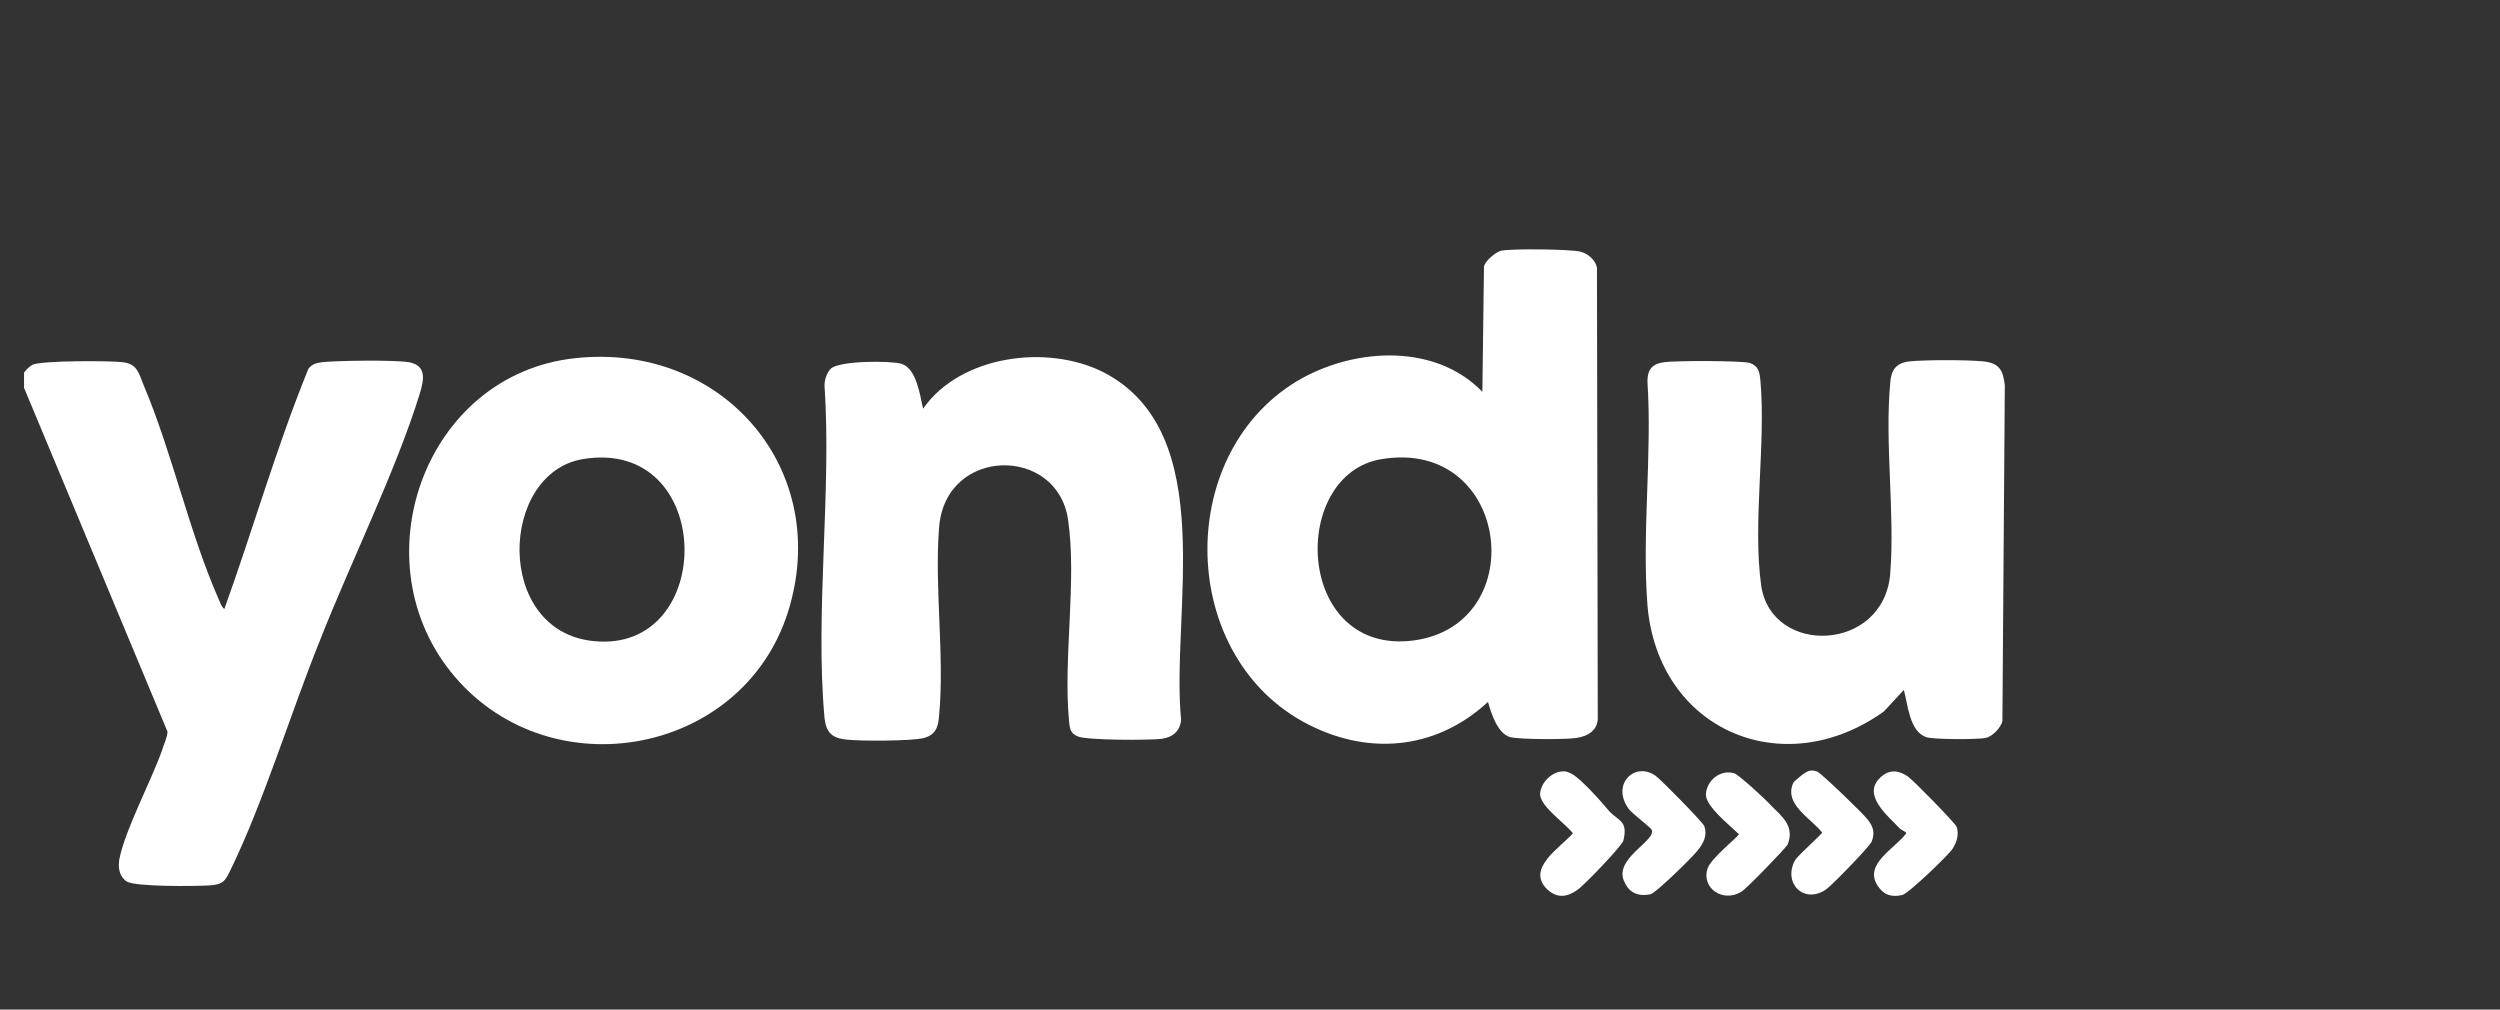
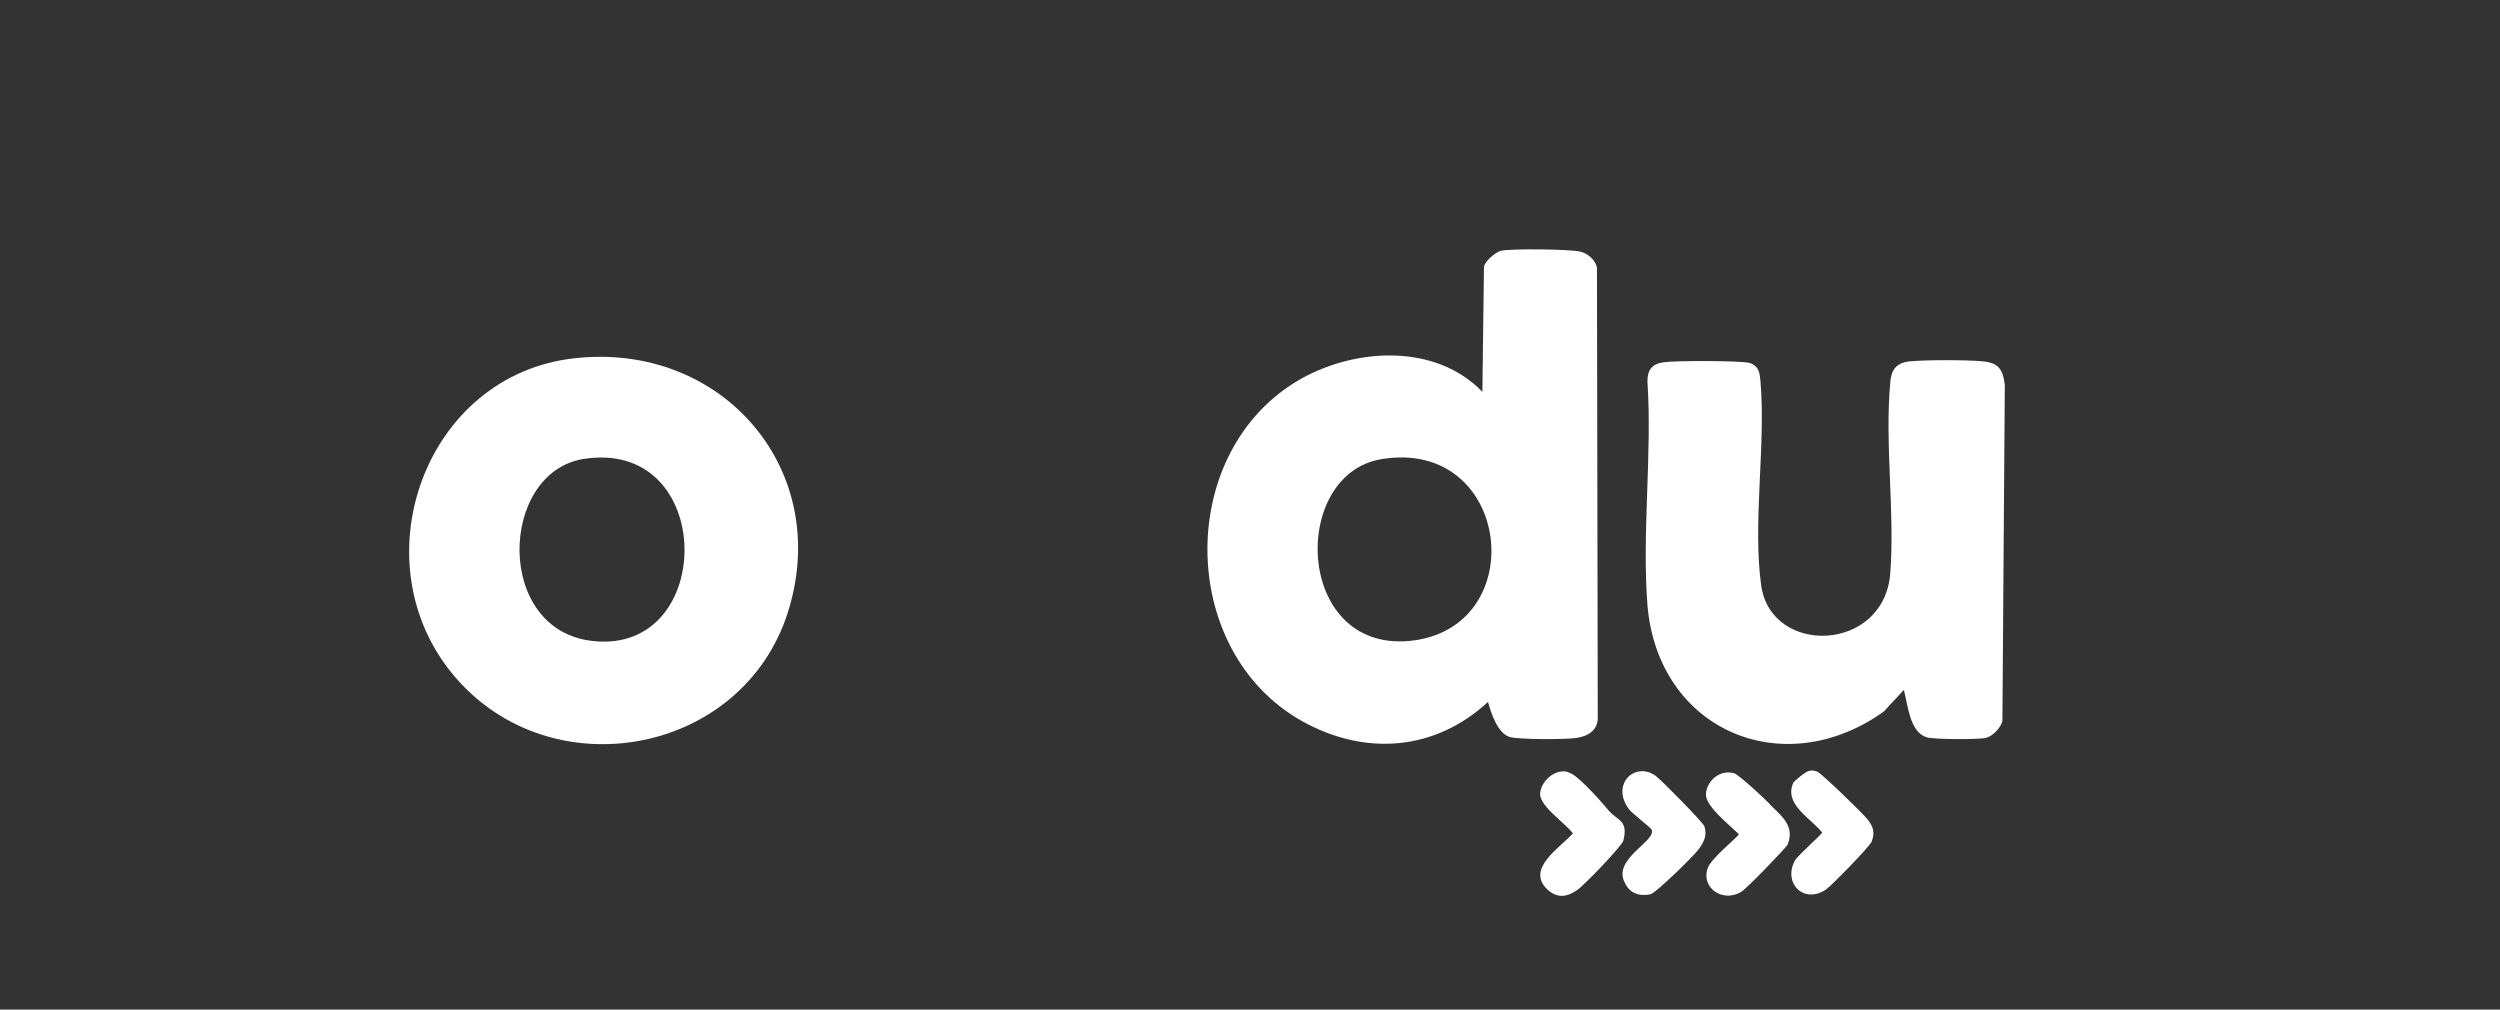
<svg xmlns="http://www.w3.org/2000/svg" version="1.1" id="a" x="0px" y="0px" viewBox="0 0 312 126" style="enable-background:new 0 0 312 126;" xml:space="preserve">
  <rect x="0" y="0" width="312" height="126" fill="#333333" stroke="none" />
  <style type="text/css">
	.st0{fill:#FFFFFF;}
</style>
  <g>
    <g id="rELBb3.tif_00000096764111806158082210000010464480296506440856_">
      <g>
-         <path class="st0" d="M3,46.5c0.3-0.4,0.7-0.8,1.1-1c1.3-0.5,9.4-0.5,11.2-0.3s2,1.3,2.6,2.8c3.6,8.5,5.7,18.4,9.4,26.8     c0.2,0.4,0.3,0.9,0.7,1.2C31.6,66,34.5,55.8,38.5,46c0.5-0.6,1-0.7,1.7-0.8c2-0.2,8.8-0.3,10.8,0c2.3,0.4,1.9,2.2,1.4,3.9     c-3,9.7-8.7,21.2-12.5,30.9c-3.6,8.9-7,20.1-11.1,28.5c-0.7,1.5-1,1.9-2.7,2s-9.2,0.2-10.3-0.5c-0.9-0.6-1.1-1.7-0.9-2.8     c0.7-3.6,3.9-9.6,5.3-13.5c0.2-0.7,0.7-1.7,0.7-2.4L3,48.4V46.5L3,46.5z" />
        <path class="st0" d="M185.2,33.3c0.1-0.7,1.4-1.8,2.1-2c1.3-0.3,8.7-0.2,9.9,0.1c0.9,0.2,1.9,1,2.1,2l0.1,56     c0.1,1.7-1.2,2.5-2.7,2.7c-1.4,0.2-6.9,0.2-8.2-0.1c-1.6-0.4-2.4-3-2.8-4.4c-6.6,6.1-15.3,6.8-23.2,2.4c-15.7-8.8-15.8-34,0-42.8     c6.9-3.8,16.7-4.3,22.5,1.7L185.2,33.3L185.2,33.3z M172.4,57.3c-11.4,1.9-10.8,23.9,3.4,22.7C191.3,78.6,188.7,54.6,172.4,57.3z     " />
        <path class="st0" d="M71.8,44.7c18.4-2,32.2,14,26.5,31.8c-5.7,17.7-29.4,22.1-41.5,8C44.6,70.3,52.9,46.7,71.8,44.7z M72.7,57.3     C62.3,59.1,61.7,78.7,74,80C89.5,81.7,89.4,54.5,72.7,57.3z" />
-         <path class="st0" d="M103.7,46c1.1-1,7.4-1,8.8-0.6c1.9,0.6,2.3,3.9,2.7,5.6c4.7-6.7,15.6-8.1,22.6-4.5     c14.5,7.6,8.3,30.1,9.6,43.3c-0.1,1.4-1,2.2-2.4,2.4c-1.5,0.2-9.4,0.2-10.5-0.3c-1-0.4-1-1.1-1.1-2.1c-0.7-7.8,1-17.3-0.1-24.9     c-1.3-9.3-15.3-9.2-16.1,0.9c-0.6,7.5,0.7,16,0,23.5c-0.1,1.4-0.4,2.4-1.9,2.8c-1.5,0.4-8,0.4-9.7,0.2c-1.8-0.2-2.5-0.9-2.7-2.7     c-1.2-13.2,0.9-28.1,0-41.5C102.9,47.2,103.3,46.4,103.7,46L103.7,46z" />
-         <path class="st0" d="M237.6,86.1l-2.5,2.7c-12.6,9-28.2,2.3-29.5-13.3c-0.7-9,0.6-18.8,0-27.9c0-1.5,0.6-2.2,2.1-2.4     c1.5-0.2,9.6-0.2,10.7,0.1c1.1,0.4,1.2,1.2,1.3,2.2c0.7,8-1,17.8,0.1,25.6c1.3,8.8,15.3,8.3,16.1-1.5c0.6-7.6-0.7-16.2,0-23.8     c0.1-1.6,0.7-2.5,2.4-2.7c2.1-0.2,7.1-0.2,9.2,0c2,0.2,2.5,1.1,2.7,3L249.9,90c-0.2,0.8-1.2,1.9-2.1,2.1c-1,0.2-6.5,0.2-7.4-0.1     C238.3,91.3,238.1,87.9,237.6,86.1L237.6,86.1z" />
+         <path class="st0" d="M237.6,86.1l-2.5,2.7c-12.6,9-28.2,2.3-29.5-13.3c-0.7-9,0.6-18.8,0-27.9c0-1.5,0.6-2.2,2.1-2.4     c1.5-0.2,9.6-0.2,10.7,0.1c1.1,0.4,1.2,1.2,1.3,2.2c0.7,8-1,17.8,0.1,25.6c1.3,8.8,15.3,8.3,16.1-1.5c0.6-7.6-0.7-16.2,0-23.8     c0.1-1.6,0.7-2.5,2.4-2.7c2.1-0.2,7.1-0.2,9.2,0c2,0.2,2.5,1.1,2.7,3L249.9,90c-0.2,0.8-1.2,1.9-2.1,2.1c-1,0.2-6.5,0.2-7.4-0.1     C238.3,91.3,238.1,87.9,237.6,86.1z" />
        <path class="st0" d="M221,100.5c1.4,1.4,3,2.6,2.1,4.9c-0.2,0.4-5.2,5.6-5.8,5.9c-2.3,1.4-5-0.5-4.2-2.9c0.4-1.3,3.9-4,3.9-4.3     c-1.1-1.1-4.2-3.5-4.1-5c0.1-1.7,1.8-3.1,3.5-2.6C216.8,96.5,220.4,99.8,221,100.5L221,100.5z" />
        <path class="st0" d="M194.7,96.3c0.7-0.1,0.9,0,1.5,0.3c1.1,0.6,3.7,3.5,4.6,4.6c1.2,1.3,2.4,1.2,1.8,3.7c-0.2,0.7-5,5.7-5.8,6.2     c-1.3,0.9-2.5,1-3.7-0.1c-2.7-2.6,1.6-5.2,3.2-7c-1-1.3-3.9-3.2-4.1-4.8C192.2,97.8,193.5,96.5,194.7,96.3L194.7,96.3z" />
        <path class="st0" d="M206.1,103.5c-0.2-0.3-2.3-1.9-2.8-2.5c-2.3-3.1,0.7-6,3.3-4.2c0.7,0.5,5.9,5.8,6.1,6.3     c0.4,1.2-0.1,2.1-0.8,3c-0.6,0.8-5.2,5.3-5.9,5.5c-1.4,0.3-2.6-0.1-3.2-1.4C201.1,107.2,206.9,104.9,206.1,103.5L206.1,103.5z" />
-         <path class="st0" d="M237.1,103.4c-1.5-1.6-4.8-4.2-2.4-6.4c1.1-1,2.2-0.9,3.4-0.1c0.7,0.5,5.9,5.8,6.1,6.3c0.3,1,0,1.9-0.5,2.7     c-0.5,0.8-5.5,5.6-6.3,5.8c-1.4,0.3-2.3,0-3.1-1.2c-1.7-2.7,2.2-4.6,3.6-6.5C237.9,103.8,237.3,103.6,237.1,103.4L237.1,103.4z" />
        <path class="st0" d="M225.8,96.2c0.4-0.1,0.7,0,1,0.1c0.5,0.2,5.8,5.3,6.3,6c0.7,0.9,0.9,1.6,0.5,2.7c-0.2,0.6-5,5.5-5.7,6     c-2.8,1.9-5.4-0.8-3.9-3.6c0.4-0.7,3.4-3.3,3.4-3.5c-1.4-1.8-4.8-3.5-3.6-6.2C224,97.4,225.3,96.3,225.8,96.2L225.8,96.2z" />
      </g>
    </g>
  </g>
</svg>